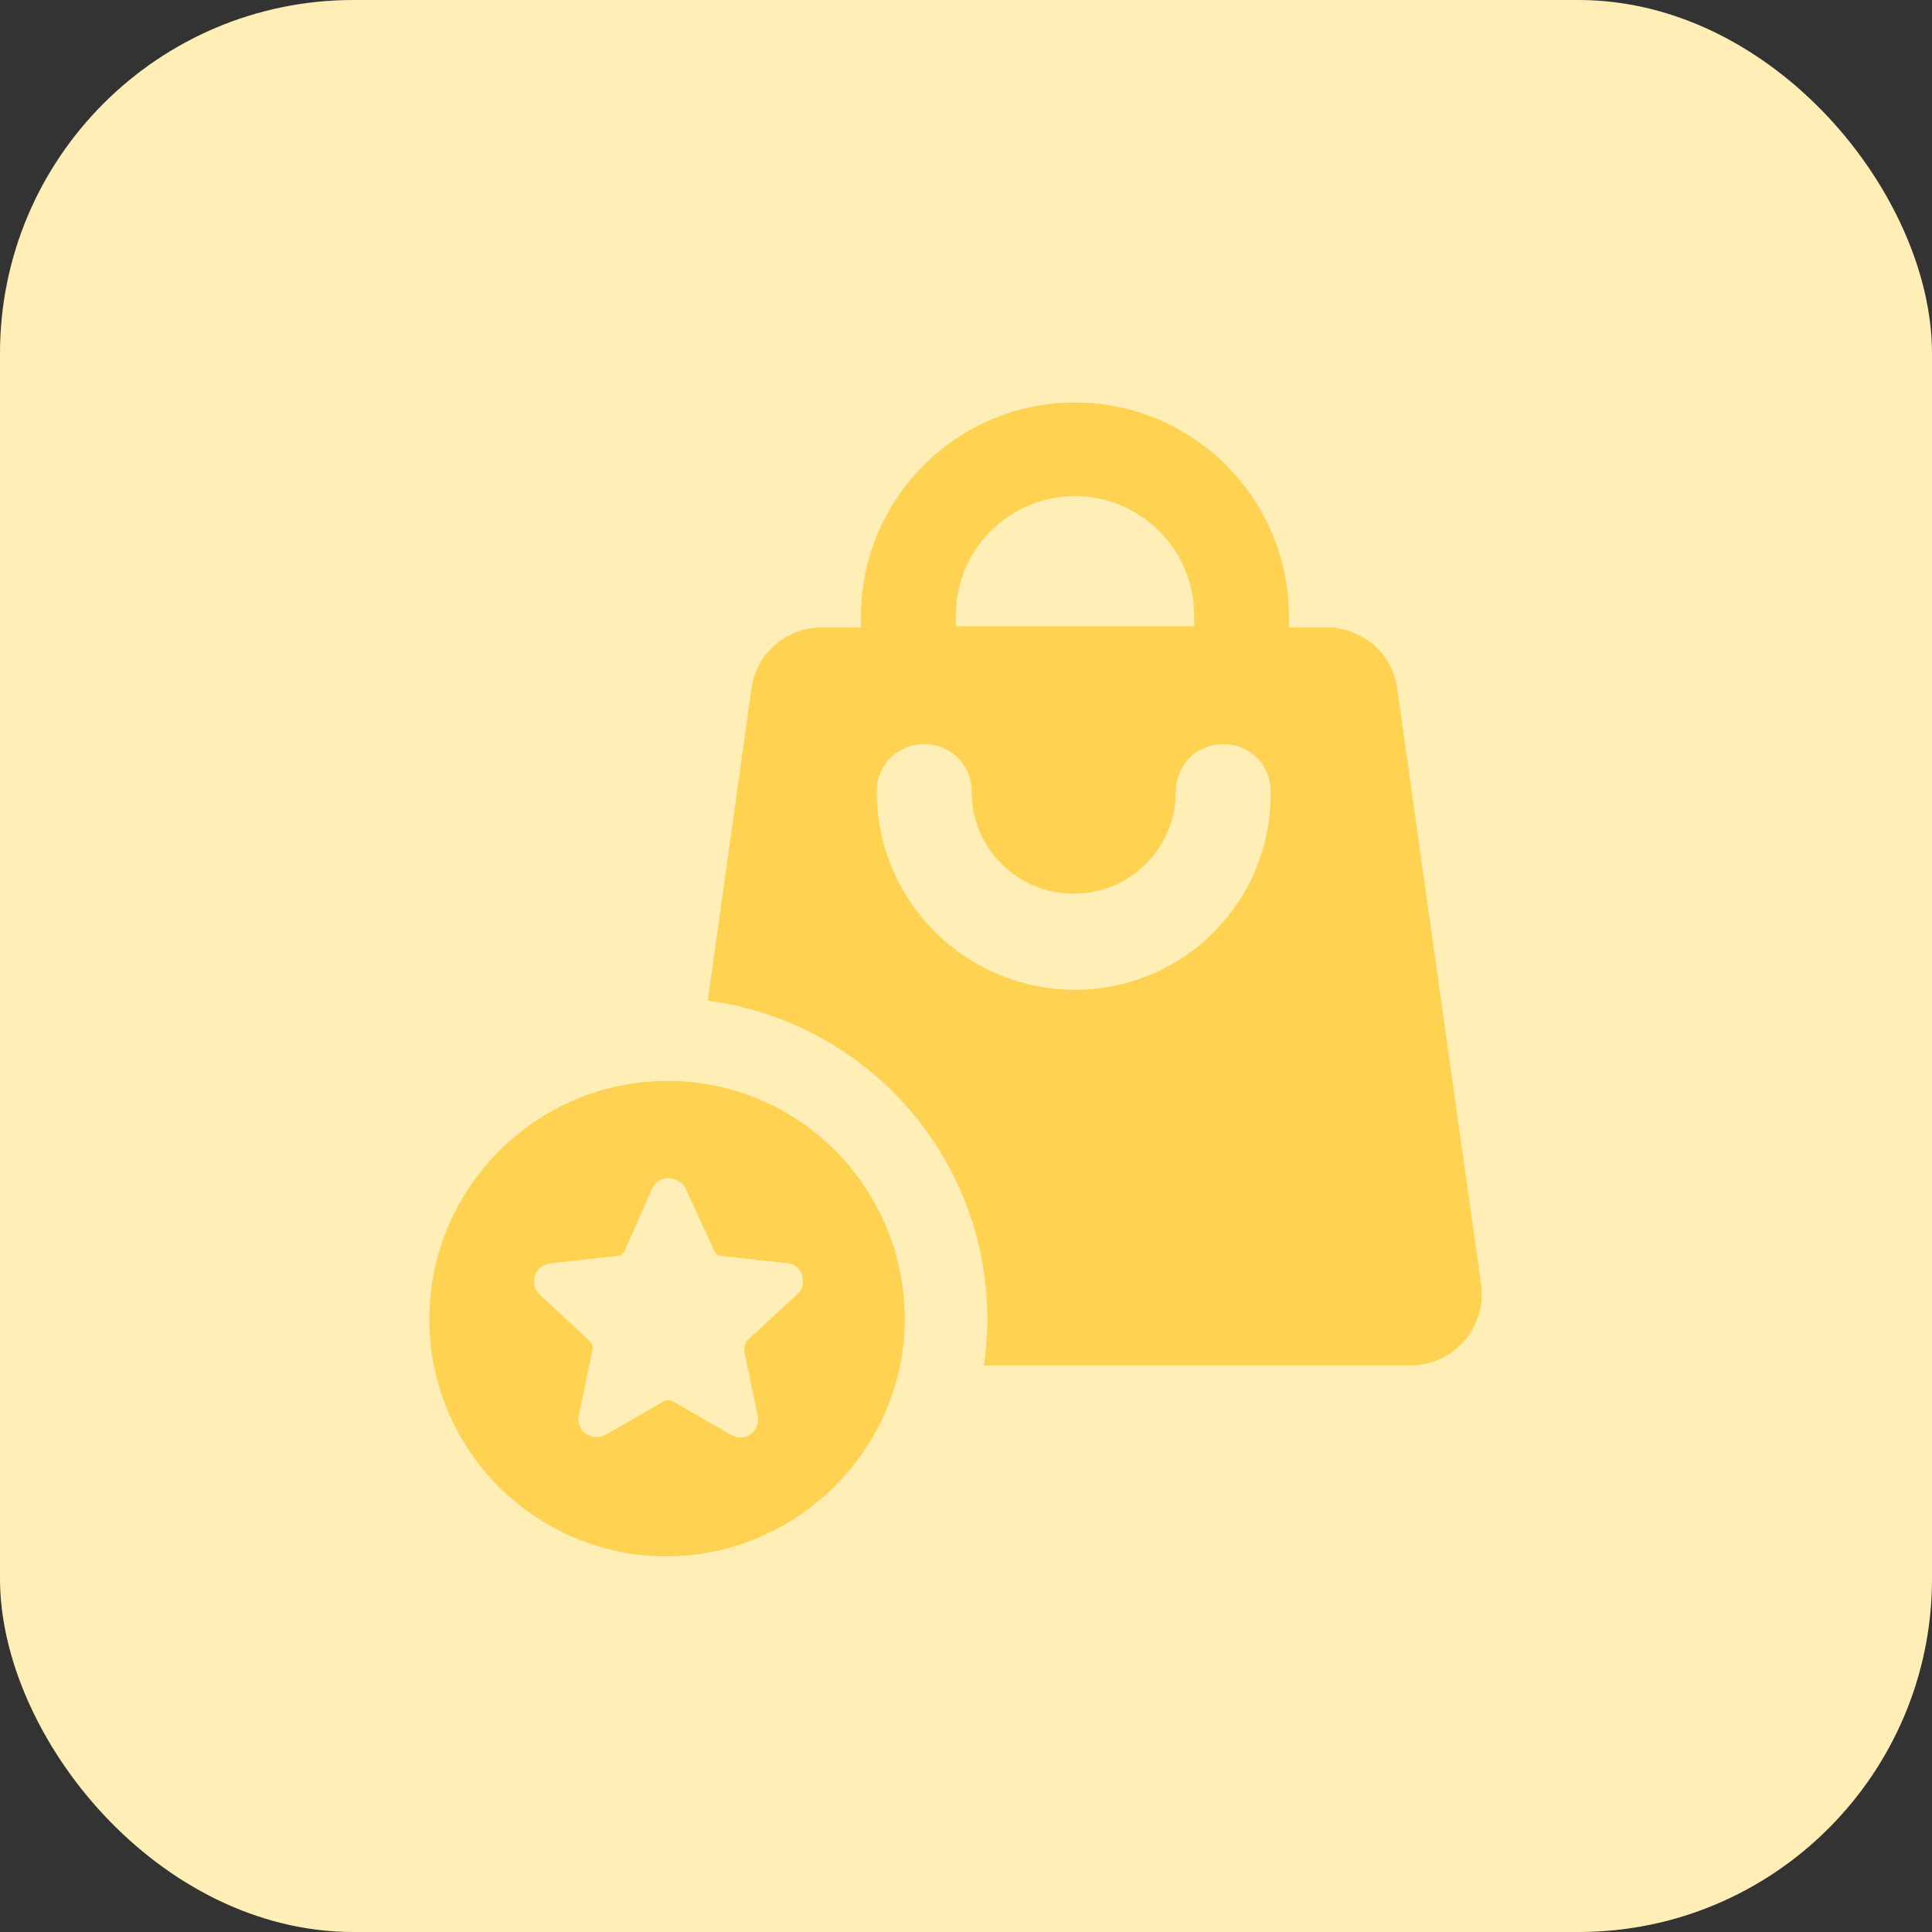
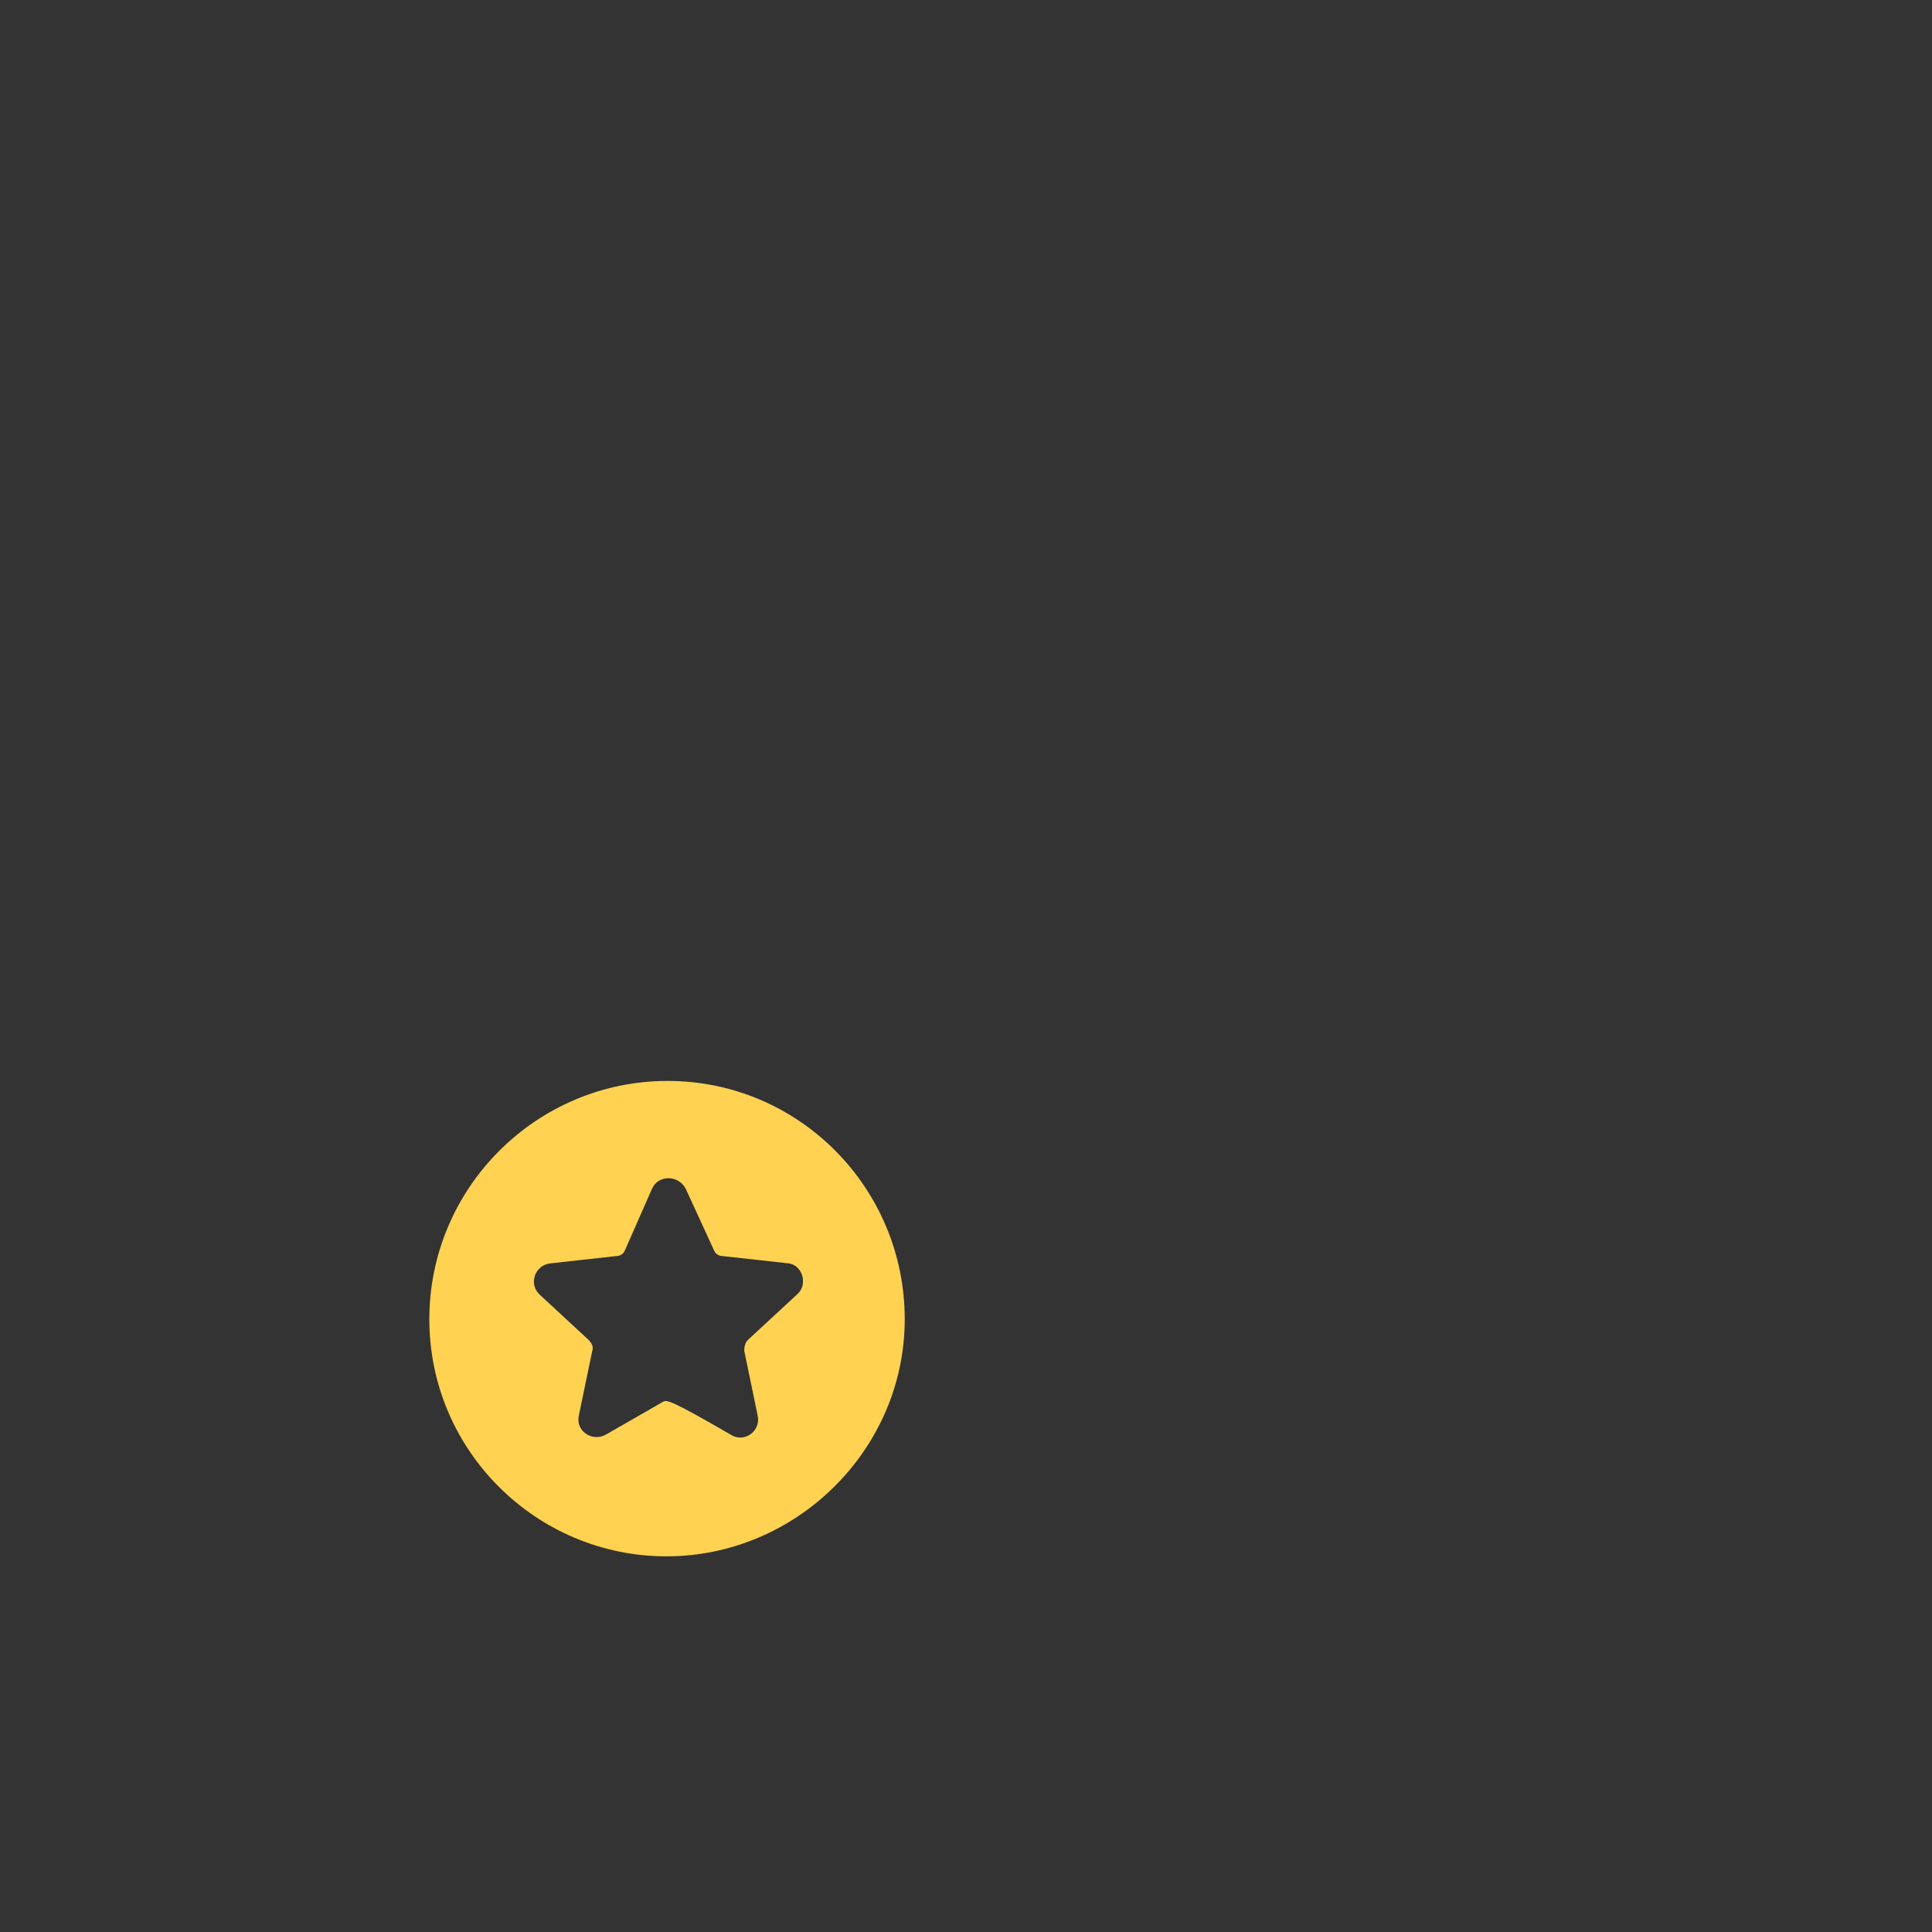
<svg xmlns="http://www.w3.org/2000/svg" width="72" height="72" viewBox="0 0 72 72" fill="none">
  <rect x="0" y="0" width="72" height="72" fill="#333333" stroke="none" />
-   <rect width="72" height="72" rx="13.171" fill="#FFEFB6" />
-   <path d="M55.194 47.85L52.068 25.648C51.886 24.334 50.754 23.382 49.44 23.382H48.035V22.975C48.035 18.579 44.456 15 40.06 15C35.665 15 32.086 18.579 32.086 22.975V23.382H30.635C29.321 23.382 28.189 24.334 28.007 25.648L26.376 37.293C32.266 38.063 36.797 43.093 36.797 49.164C36.797 49.754 36.752 50.342 36.661 50.886H52.566C54.197 50.886 55.42 49.436 55.194 47.85L55.194 47.85ZM35.62 22.929C35.62 20.483 37.614 18.489 40.06 18.489C42.507 18.489 44.501 20.483 44.501 22.929V23.337L35.62 23.337L35.62 22.929ZM40.06 36.885C35.982 36.885 32.674 33.577 32.674 29.499C32.674 28.502 33.445 27.732 34.441 27.732C35.438 27.732 36.209 28.502 36.209 29.499C36.209 31.629 37.931 33.305 40.015 33.305C42.144 33.305 43.821 31.583 43.821 29.499C43.821 28.502 44.591 27.732 45.588 27.732C46.585 27.732 47.355 28.502 47.355 29.499C47.401 33.577 44.138 36.885 40.06 36.885H40.06Z" fill="#FFD251" />
-   <path d="M24.881 40.283C19.987 40.283 16 44.271 16 49.164C16 54.058 19.988 58 24.836 58C29.684 58 33.717 54.013 33.717 49.164C33.717 44.271 29.775 40.283 24.881 40.283V40.283ZM29.684 48.258L27.872 49.935C27.781 50.026 27.736 50.161 27.736 50.343L28.234 52.744C28.37 53.333 27.736 53.786 27.237 53.469L25.108 52.246C24.972 52.155 24.836 52.155 24.7 52.246L22.57 53.469C22.072 53.741 21.438 53.333 21.573 52.744L22.072 50.343C22.117 50.207 22.072 50.071 21.936 49.935L20.124 48.258C19.671 47.851 19.943 47.126 20.531 47.08L22.978 46.809C23.114 46.809 23.25 46.718 23.295 46.582L24.292 44.316C24.519 43.773 25.289 43.773 25.561 44.316L26.603 46.582C26.648 46.718 26.784 46.809 26.92 46.809L29.367 47.08C29.911 47.126 30.137 47.896 29.684 48.258H29.684Z" fill="#FFD251" />
+   <path d="M24.881 40.283C19.987 40.283 16 44.271 16 49.164C16 54.058 19.988 58 24.836 58C29.684 58 33.717 54.013 33.717 49.164C33.717 44.271 29.775 40.283 24.881 40.283V40.283ZM29.684 48.258L27.872 49.935C27.781 50.026 27.736 50.161 27.736 50.343L28.234 52.744C28.37 53.333 27.736 53.786 27.237 53.469C24.972 52.155 24.836 52.155 24.7 52.246L22.57 53.469C22.072 53.741 21.438 53.333 21.573 52.744L22.072 50.343C22.117 50.207 22.072 50.071 21.936 49.935L20.124 48.258C19.671 47.851 19.943 47.126 20.531 47.08L22.978 46.809C23.114 46.809 23.25 46.718 23.295 46.582L24.292 44.316C24.519 43.773 25.289 43.773 25.561 44.316L26.603 46.582C26.648 46.718 26.784 46.809 26.92 46.809L29.367 47.08C29.911 47.126 30.137 47.896 29.684 48.258H29.684Z" fill="#FFD251" />
</svg>